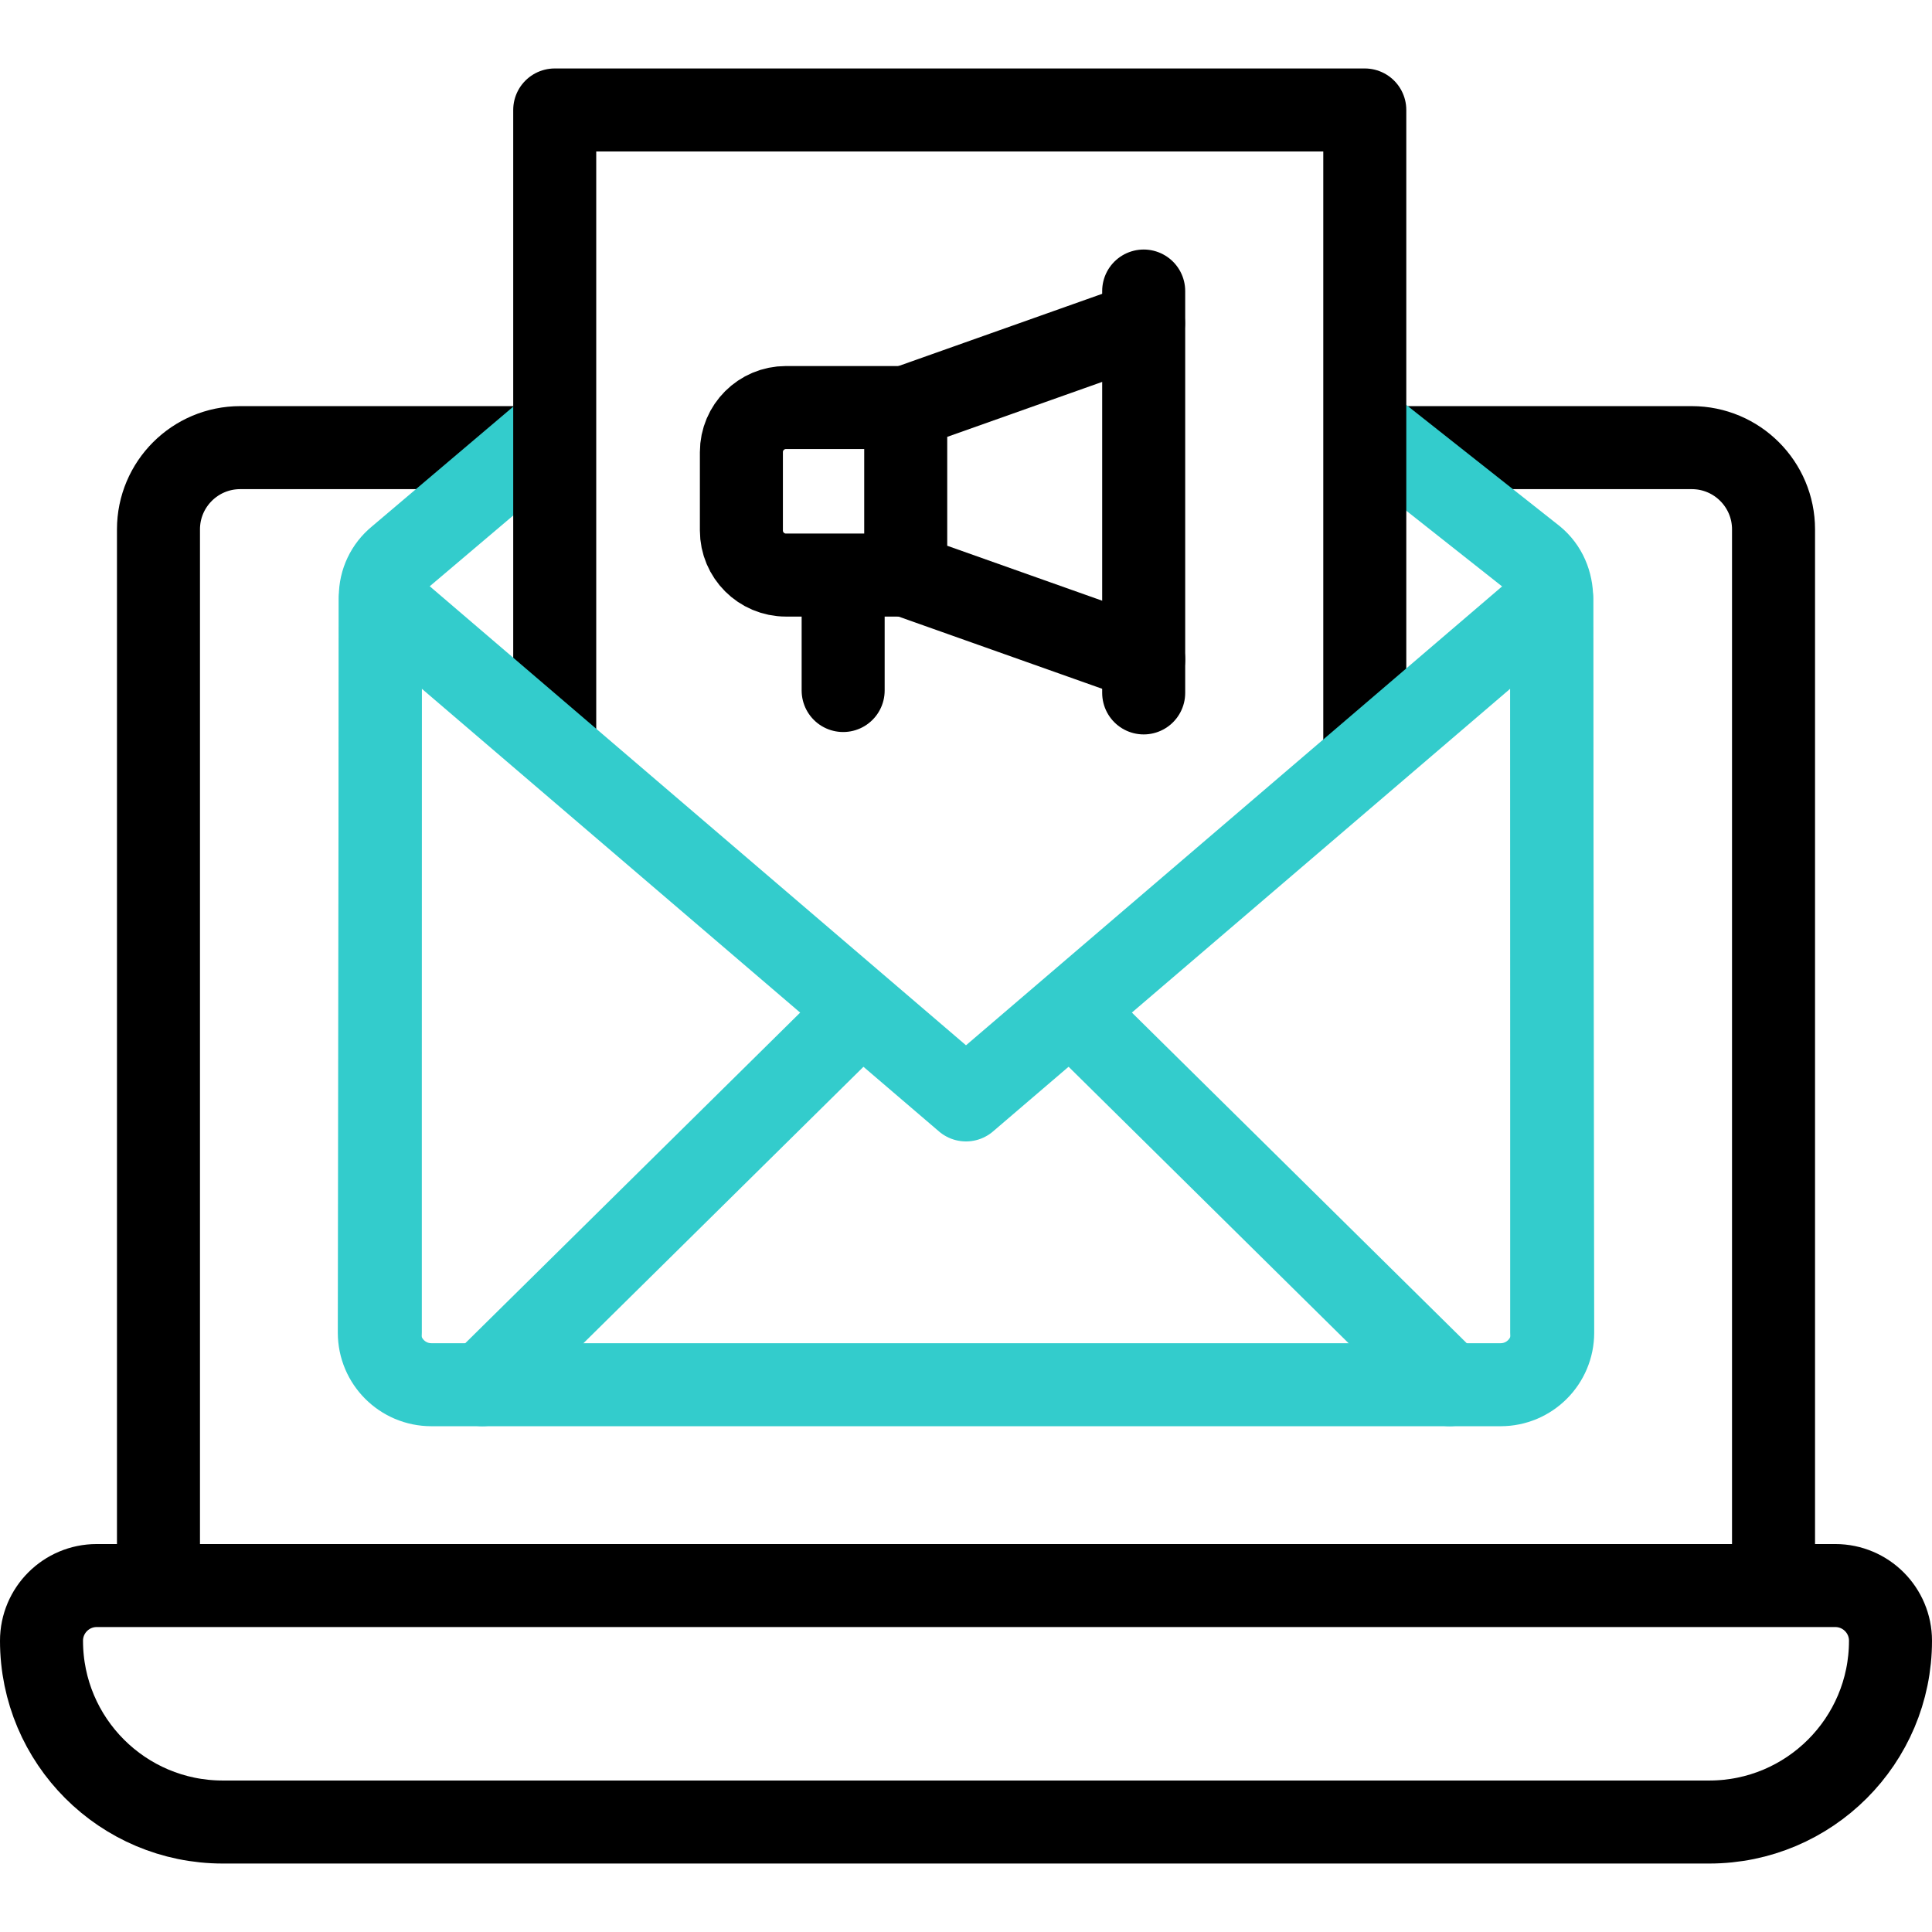
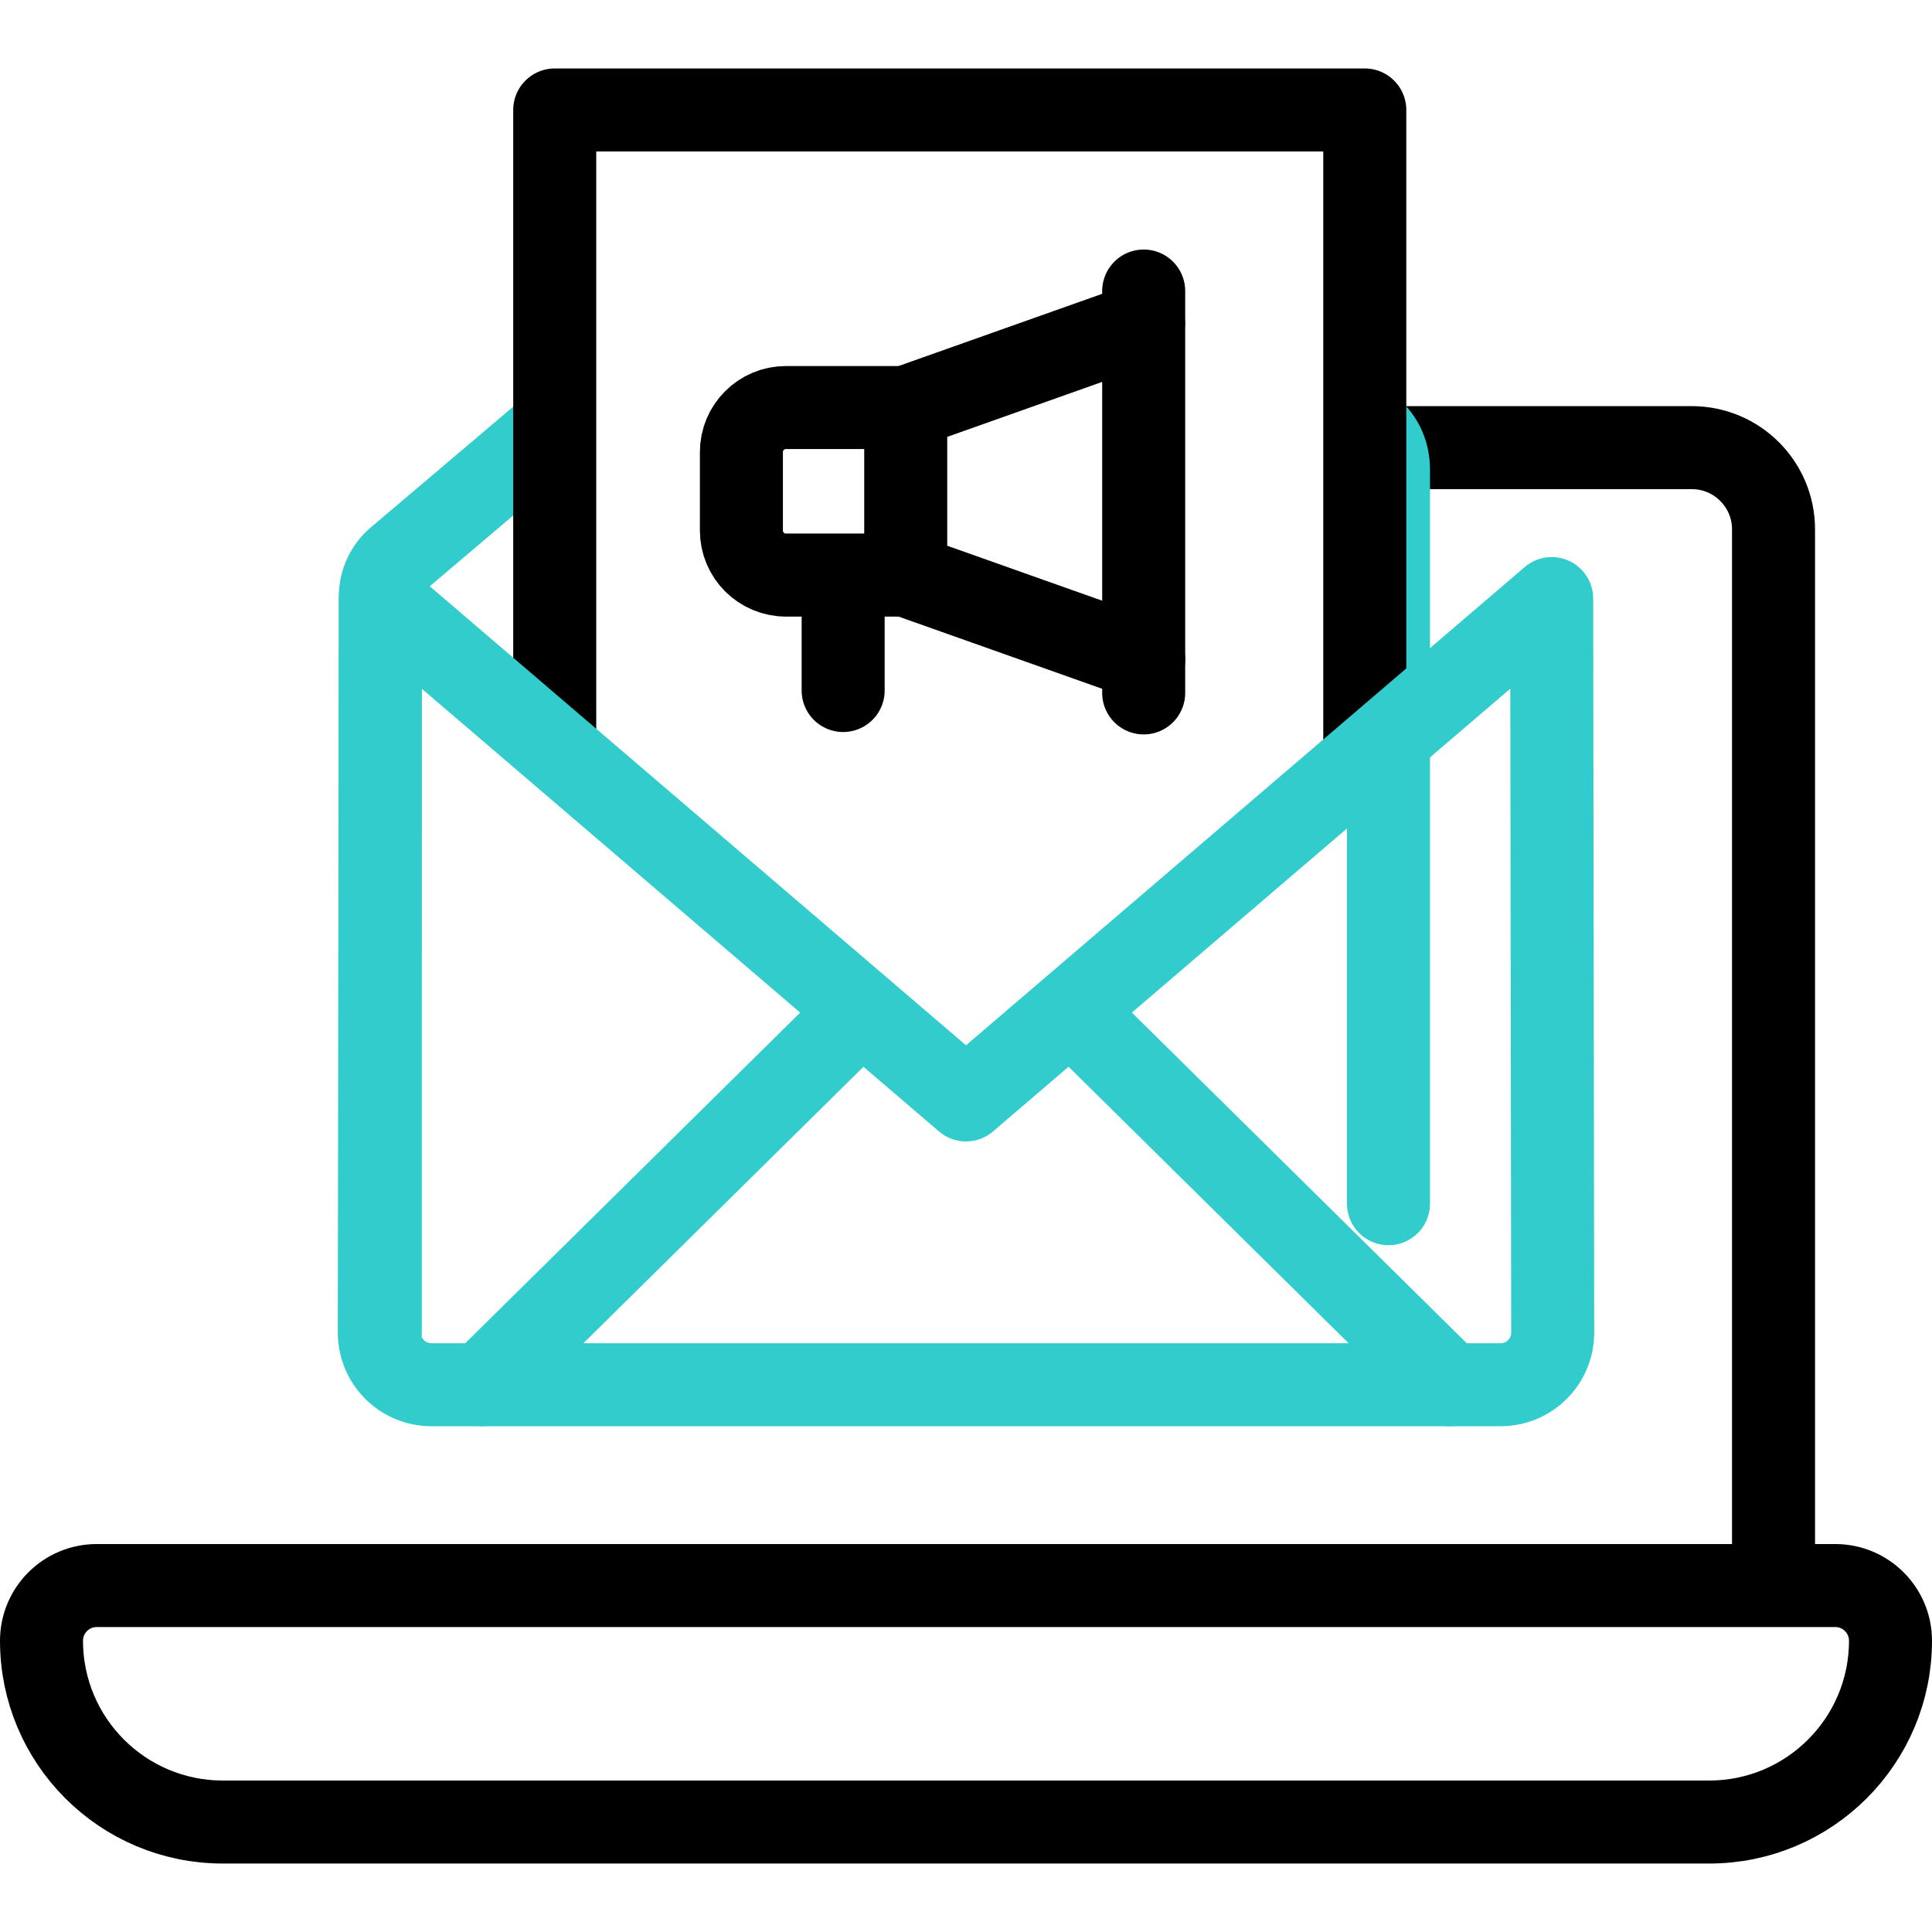
<svg xmlns="http://www.w3.org/2000/svg" version="1.1" id="Capa_1" x="0px" y="0px" viewBox="0 0 512 512" style="enable-background:new 0 0 512 512;" xml:space="preserve">
  <g>
    <g>
      <g>
        <g>
          <path style="fill:none;stroke:#000000;stroke-width:22;stroke-linecap:round;stroke-linejoin:round;stroke-miterlimit:10;" d="&#10;&#09;&#09;&#09;&#09;&#09;M372.414,118.628h75.923c11.966,0,21.667,9.701,21.667,21.667V416.71" />
-           <path style="fill:none;stroke:#000000;stroke-width:22;stroke-linecap:round;stroke-linejoin:round;stroke-miterlimit:10;" d="&#10;&#09;&#09;&#09;&#09;&#09;M41.996,416.71V140.295c0-11.966,9.701-21.667,21.667-21.667h76.089" />
          <path style="fill:none;stroke:#000000;stroke-width:22;stroke-linecap:round;stroke-linejoin:round;stroke-miterlimit:10;" d="&#10;&#09;&#09;&#09;&#09;&#09;M486.372,420.188H25.628c-8.079,0-14.628,6.549-14.628,14.628v0c0,26.532,21.508,48.04,48.04,48.04H452.96&#10;&#09;&#09;&#09;&#09;&#09;c26.532,0,48.04-21.508,48.04-48.04v0C501,426.737,494.451,420.188,486.372,420.188z" />
        </g>
      </g>
    </g>
    <g>
-       <path style="fill:none;stroke:#33CCCC;stroke-width:22;stroke-linecap:round;stroke-linejoin:round;stroke-miterlimit:10;" d="&#10;&#09;&#09;&#09;M363.162,113.804l43.249,34.173c3.208,2.62,4.803,6.512,4.803,10.654v194.534" />
+       <path style="fill:none;stroke:#33CCCC;stroke-width:22;stroke-linecap:round;stroke-linejoin:round;stroke-miterlimit:10;" d="&#10;&#09;&#09;&#09;M363.162,113.804c3.208,2.62,4.803,6.512,4.803,10.654v194.534" />
      <path style="fill:none;stroke:#33CCCC;stroke-width:22;stroke-linecap:round;stroke-linejoin:round;stroke-miterlimit:10;" d="&#10;&#09;&#09;&#09;M100.787,353.165V158.101c0-3.924,1.763-7.641,4.803-10.124l40.316-34.173" />
    </g>
    <g>
      <polyline style="fill:none;stroke:#000000;stroke-width:22;stroke-linecap:round;stroke-linejoin:round;stroke-miterlimit:10;" points="&#10;&#09;&#09;&#09;147.008,193.745 147.008,29.144 361.682,29.144 361.682,198.465 &#09;&#09;" />
    </g>
    <g>
      <path style="fill:none;stroke:#33CCCC;stroke-width:22;stroke-linecap:round;stroke-linejoin:round;stroke-miterlimit:10;" d="&#10;&#09;&#09;&#09;M100.787,158.632l-0.266,194.534c0,7.62,6.177,13.797,13.797,13.797h283.364c7.62,0,13.797-6.177,13.797-13.797l-0.266-194.534&#10;&#09;&#09;&#09;L256,291.491L100.787,158.632z" />
      <line style="fill:none;stroke:#33CCCC;stroke-width:22;stroke-linecap:round;stroke-linejoin:round;stroke-miterlimit:10;" x1="226.436" y1="269.612" x2="127.818" y2="366.962" />
      <line style="fill:none;stroke:#33CCCC;stroke-width:22;stroke-linecap:round;stroke-linejoin:round;stroke-miterlimit:10;" x1="285.525" y1="269.548" x2="384.182" y2="366.962" />
      <g>
        <polyline style="fill:none;stroke:#000000;stroke-width:22;stroke-linecap:round;stroke-linejoin:round;stroke-miterlimit:10;" points="&#10;&#09;&#09;&#09;&#09;303.089,174.764 240.026,152.4 240.026,108.001 303.041,85.654 &#09;&#09;&#09;" />
        <path style="fill:none;stroke:#000000;stroke-width:22;stroke-linecap:round;stroke-linejoin:round;stroke-miterlimit:10;" d="&#10;&#09;&#09;&#09;&#09;M240.026,152.4h-31.73c-6.527,0-11.819-5.287-11.819-11.808l0-20.782c0-6.521,5.292-11.808,11.819-11.808l31.73,0" />
        <line style="fill:none;stroke:#000000;stroke-width:22;stroke-linecap:round;stroke-linejoin:round;stroke-miterlimit:10;" x1="223.444" y1="152.99" x2="223.444" y2="182.993" />
        <line style="fill:none;stroke:#000000;stroke-width:22;stroke-linecap:round;stroke-linejoin:round;stroke-miterlimit:10;" x1="303.089" y1="77.126" x2="303.089" y2="183.628" />
      </g>
    </g>
  </g>
  <g>
</g>
  <g>
</g>
  <g>
</g>
  <g>
</g>
  <g>
</g>
  <g>
</g>
  <g>
</g>
  <g>
</g>
  <g>
</g>
  <g>
</g>
  <g>
</g>
  <g>
</g>
  <g>
</g>
  <g>
</g>
  <g>
</g>
</svg>